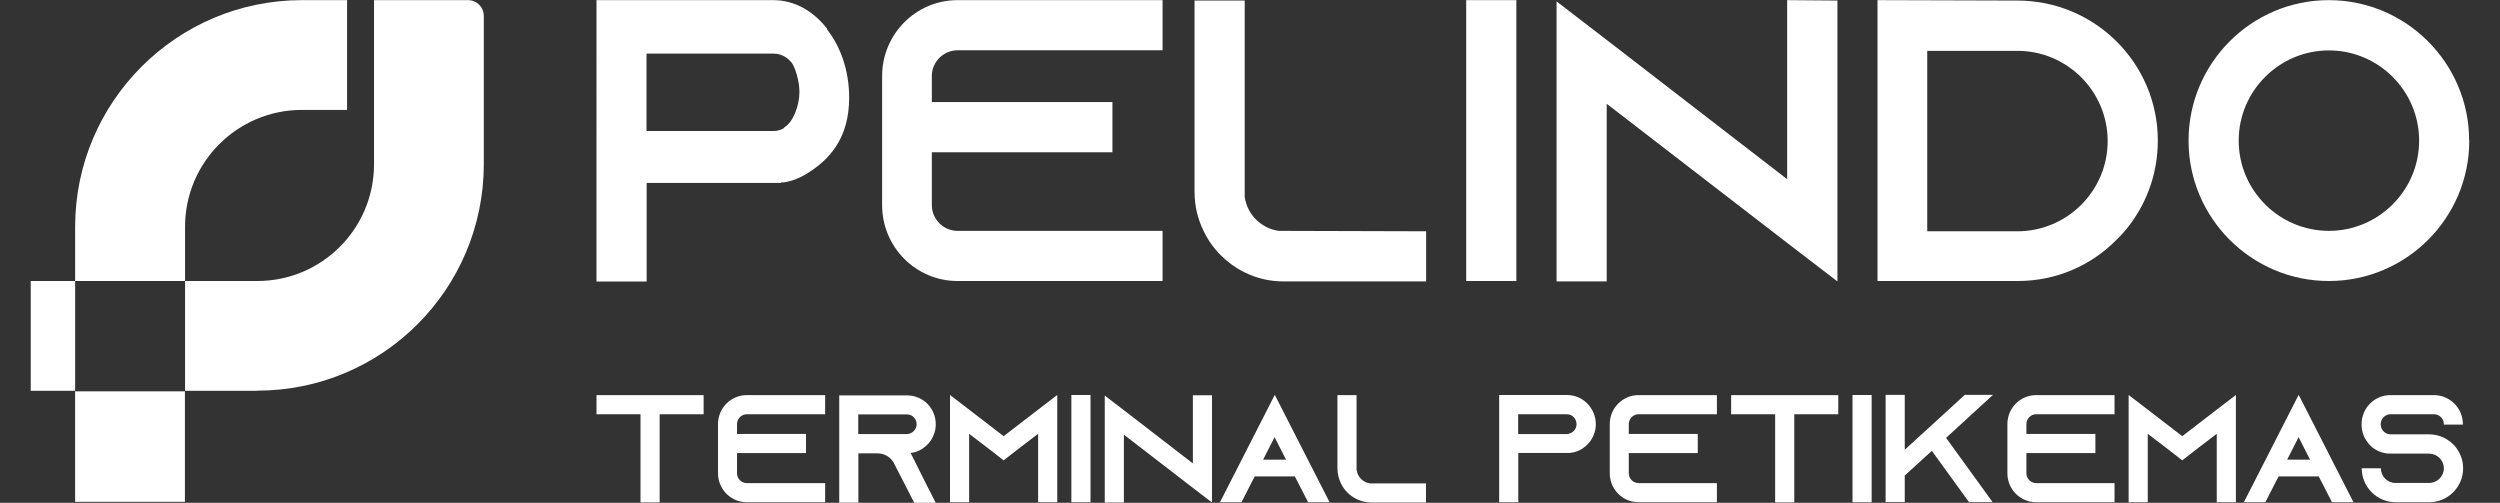
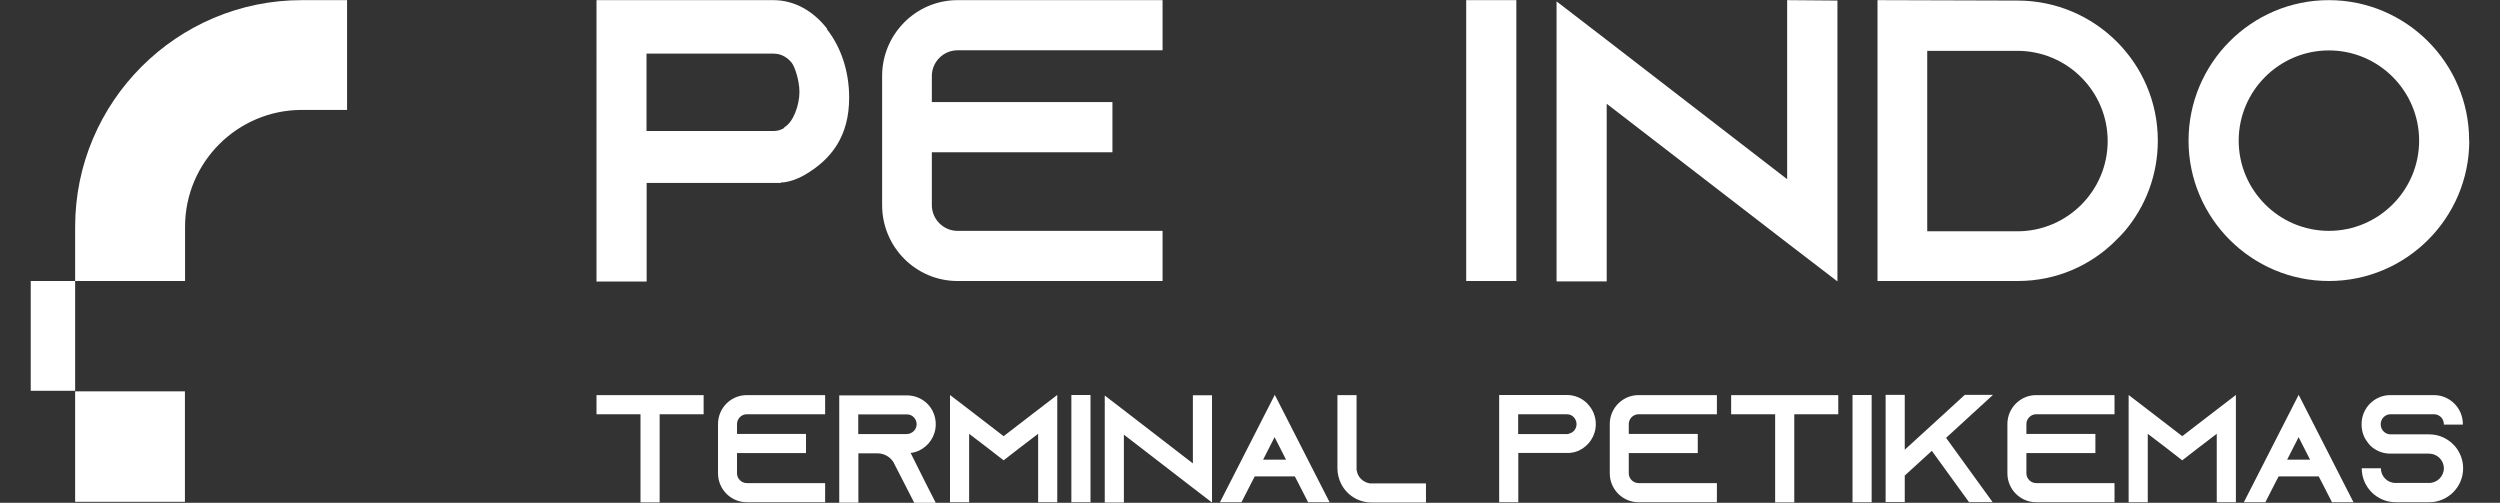
<svg xmlns="http://www.w3.org/2000/svg" id="Layer_1" version="1.1" viewBox="0 0 179 36">
  <rect x="0" y="0" width="179" height="36" fill="#333333" stroke="none" />
  <defs>
    <style>
      .st0 {
        fill: #fff;
      }
    </style>
  </defs>
  <g>
    <path class="st0" d="M42.71,29.66h3.15v6.31h1.37v-6.31h3.15v-1.37h-7.67v1.37ZM51.41,30.36v3.53c0,1.14.92,2.07,2.06,2.07h5.61v-1.37h-5.61c-.38,0-.7-.32-.7-.7v-1.45h4.94v-1.37h-4.94v-.71c0-.38.32-.7.7-.7h5.61v-1.37h-5.61c-1.14,0-2.06.93-2.06,2.07ZM67,30.37c0-.57-.23-1.09-.6-1.46-.37-.37-.89-.6-1.46-.6h-4.85v7.68h1.37v-3.53h1.37c.49,0,.92.26,1.16.66l.03.07.74,1.44.7,1.37h1.54l-.7-1.37-1.1-2.2c.21-.02.41-.08.59-.16.71-.33,1.21-1.05,1.21-1.89ZM65.22,31.01c-.09.04-.19.07-.29.07h-3.48s0-1.41,0-1.41h3.48c.24,0,.41.11.49.2.08.08.21.25.21.5,0,.27-.16.53-.42.64ZM71.86,31.23l-2.47-1.9-1.37-1.05v7.68h1.37v-4.9l1.35,1.03,1.12.87,1.12-.87,1.35-1.03v4.9h1.37v-7.68l-1.37,1.05-2.47,1.9ZM76.71,35.96h1.37v-7.68h-1.37v7.68ZM85.41,33.18l-4.94-3.81-1.37-1.05v7.66h1.37v-4.86l4.94,3.81,1.37,1.05v-7.68h-1.37s0,4.88,0,4.88ZM91.27,28.28l-3.22,6.31-.7,1.37h1.54l.7-1.37.25-.48h2.87l.25.48.7,1.37h1.54l-.7-1.37-3.22-6.31ZM90.44,32.91l.82-1.61.82,1.61h-1.65ZM97.13,33.66v-5.37h-1.37v5.24c0,.38.09.75.25,1.08.23.48.63.88,1.11,1.12.33.16.69.25,1.08.25h3.9v-1.37h-4.03c-.48-.08-.87-.46-.93-.94ZM113.64,28.88c-.37-.37-.89-.6-1.46-.6h-4.84v7.68h1.37v-3.53h3.68s.07-.01.07-.01c.21-.02.41-.08.59-.16.71-.33,1.21-1.05,1.21-1.89,0-.57-.23-1.09-.6-1.46v-.02ZM112.47,31h0c-.09.05-.19.08-.29.08h-3.48v-1.42h3.48c.24,0,.41.11.49.2.08.08.21.25.21.51,0,.27-.16.53-.42.64ZM115.26,30.36v3.53c0,1.14.92,2.07,2.06,2.07h5.61v-1.37h-5.61c-.38,0-.7-.32-.7-.7v-1.45h4.94v-1.37h-4.94v-.71c0-.38.32-.7.7-.7h5.61v-1.37h-5.61c-1.14,0-2.06.93-2.06,2.07ZM123.95,29.66h3.15v6.31h1.37v-6.31h3.15v-1.37h-7.67v1.37ZM132.64,35.96h1.37v-7.68h-1.37v7.68ZM140.67,28.28l-2.14,1.96-1.02.93-1.13,1.03v-3.93h-1.37v7.68h1.37v-1.9l1.94-1.77,2.66,3.67h1.69l-3.33-4.6,3.36-3.08h-2.03ZM143.73,30.36v3.53c0,1.14.92,2.07,2.06,2.07h5.61v-1.37h-5.61c-.38,0-.7-.32-.7-.7v-1.45h4.94v-1.37h-4.94v-.71c0-.38.32-.7.7-.7h5.61v-1.37h-5.61c-1.14,0-2.06.93-2.06,2.07ZM156.25,31.23l-2.47-1.9-1.37-1.05v7.68h1.37v-4.9l1.35,1.03,1.12.87,1.12-.87,1.35-1.03v4.9h1.37v-7.68l-1.37,1.05-2.47,1.9ZM164.58,28.28l-3.22,6.31-.7,1.37h1.54l.7-1.37.25-.48h2.87l.25.48.7,1.37h1.54l-.7-1.37-3.22-6.31ZM163.76,32.91l.82-1.61.82,1.61h-1.65ZM176.34,30.4v-.04c0-1.14-.93-2.07-2.07-2.07h-3.12c-1.14,0-2.06.93-2.06,2.07v.04c0,.44.13.85.36,1.17.08.12.16.23.26.33.37.36.88.58,1.44.58h2.77c.58,0,1.06.47,1.06,1.05s-.48,1.05-1.06,1.05h-2.4c-.58,0-1.05-.47-1.05-1.05h-1.37c0,1.34,1.09,2.43,2.43,2.43h2.4c1.34,0,2.43-1.09,2.43-2.43,0-.58-.21-1.12-.55-1.54-.03-.03-.05-.07-.09-.1-.44-.48-1.08-.79-1.79-.79h-2.77c-.38,0-.7-.32-.7-.7v-.04c0-.38.32-.7.7-.7h3.12c.38,0,.7.32.7.7v.04h1.37Z" />
    <g>
      <path class="st0" d="M59.22,2.11c.98,1.25,1.58,2.97,1.58,4.88,0,2.79-1.29,4.42-3.16,5.52-.49.29-1.01.48-1.55.55h-.17v.04h-9.62v7.06h-3.59V.01h12.67c1.49,0,2.84.77,3.82,2.02l.03.07ZM56.15,9.12c.66-.37,1.09-1.61,1.09-2.53,0-.84-.34-1.83-.55-2.09-.23-.29-.66-.66-1.29-.66h-9.11v5.54h9.11c.26,0,.52-.07.75-.22v-.04Z" />
      <path class="st0" d="M66.72,5.44v1.87h12.93v3.59h-12.93v3.79c0,1.01.83,1.84,1.84,1.84h14.68v3.59h-14.68c-2.99,0-5.4-2.44-5.4-5.43V5.44C63.16,2.46,65.57.01,68.56.01h14.68v3.59h-14.68c-1.01,0-1.84.83-1.84,1.84" />
-       <path class="st0" d="M102.11,16.56v3.59h-10.2c-1.01,0-1.95-.23-2.82-.66-1.26-.63-2.3-1.67-2.9-2.93-.43-.86-.66-1.81-.66-2.82V.04h3.59v14.05c.17,1.26,1.18,2.27,2.44,2.44l10.54.03Z" />
      <rect class="st0" x="104.98" y=".01" width="3.59" height="20.11" />
      <polygon class="st0" points="131.56 .04 131.56 20.15 127.96 17.39 115.04 7.43 115.04 20.15 111.45 20.15 111.45 .1 115.04 2.86 127.96 12.83 127.96 .01 131.56 .04" />
      <path class="st0" d="M144.45.04c5.54,0,10.05,4.48,10.05,10.03,0,2.47-.89,4.74-2.38,6.49-.17.2-.37.4-.57.6-1.81,1.84-4.31,2.96-7.07,2.96h-10.05V.01l10.03.03ZM137.99,16.56h6.46c3.56,0,6.46-2.9,6.46-6.46s-2.9-6.46-6.46-6.46h-6.46v12.93Z" />
      <path class="st0" d="M176.8,10.07c0,5.54-4.51,10.05-10.05,10.05s-10.05-4.51-10.05-10.05S161.2.01,166.74.01s10.05,4.51,10.05,10.05M173.21,10.07c0-3.56-2.9-6.46-6.46-6.46s-6.46,2.9-6.46,6.46,2.9,6.46,6.46,6.46,6.46-2.9,6.46-6.46" />
    </g>
  </g>
  <g>
    <rect class="st0" x="5.38" y="28.02" width="7.86" height="7.91" />
    <path class="st0" d="M13.24,20.12h-7.86v-3.88C5.38,7.29,12.66.01,21.61.01h3.24v7.86s-3.24,0-3.24,0c-4.61,0-8.36,3.75-8.36,8.36v3.88Z" />
    <rect class="st0" x="2.2" y="20.12" width="3.18" height="7.86" />
-     <path class="st0" d="M18.42,27.98h-5.17v-7.86h5.17c4.62,0,8.36-3.74,8.36-8.36V.01h6.73c.62,0,1.13.5,1.13,1.13v10.61c0,8.96-7.26,16.22-16.22,16.22" />
  </g>
</svg>